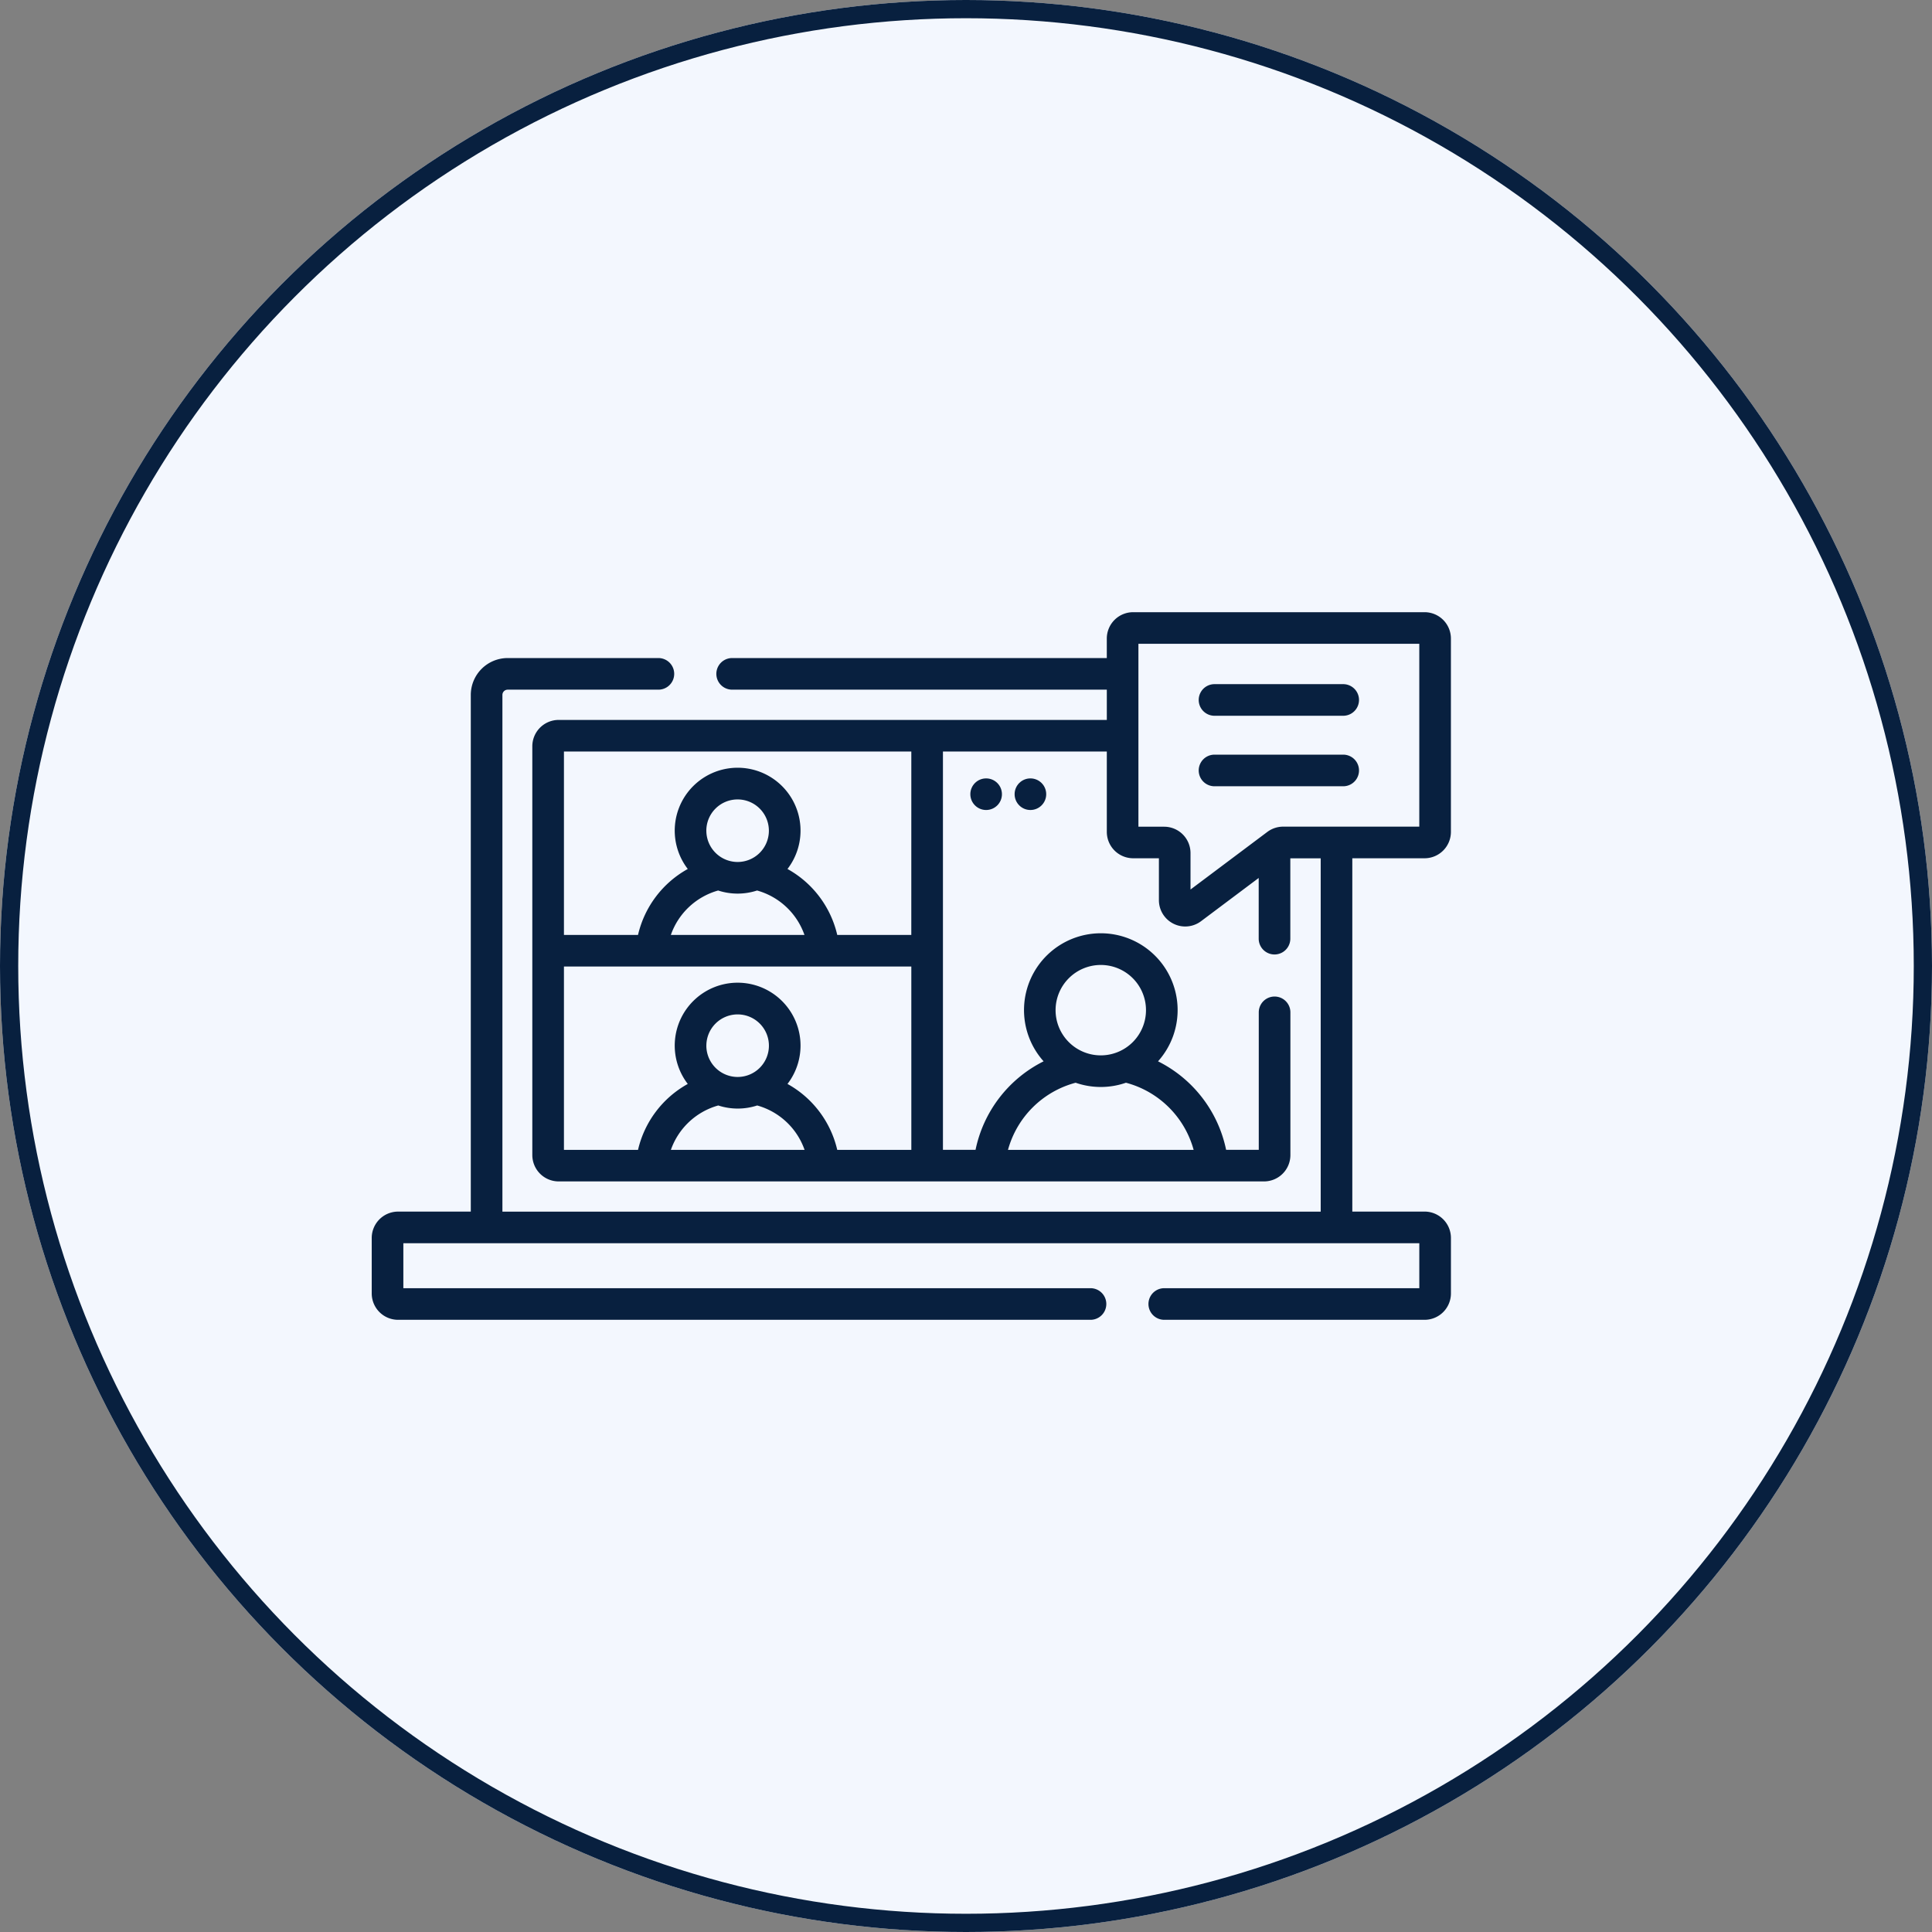
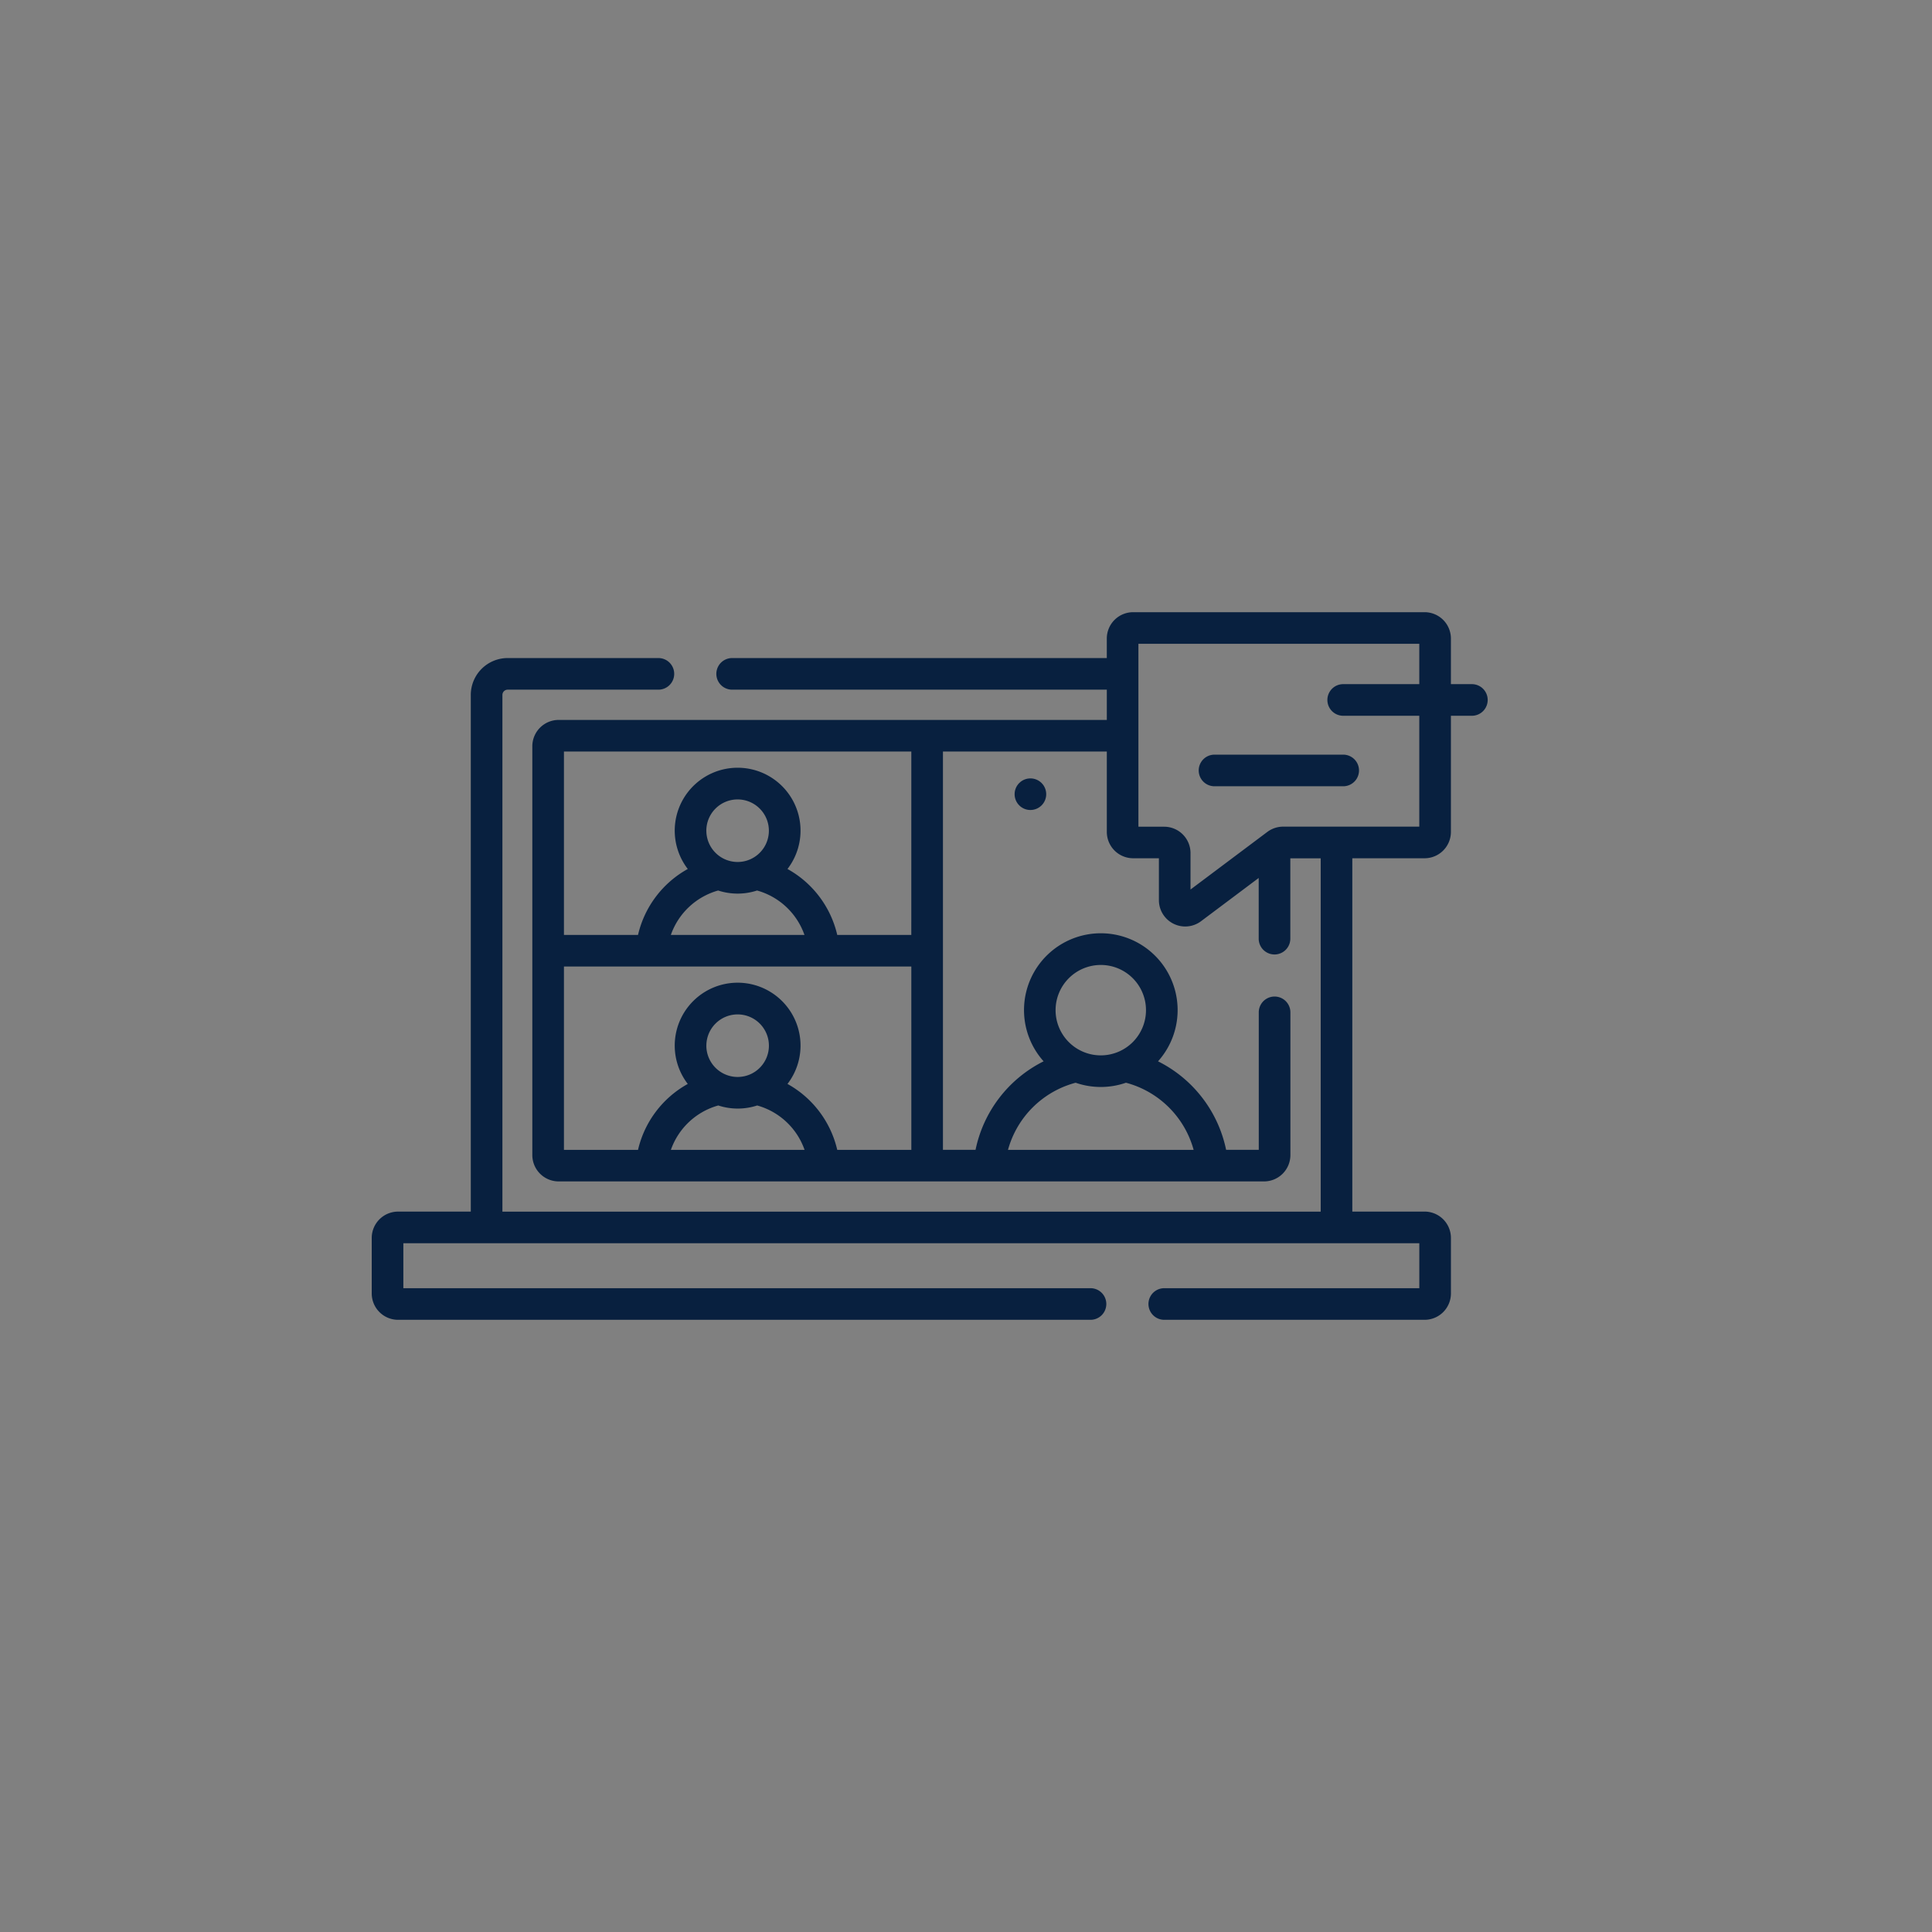
<svg xmlns="http://www.w3.org/2000/svg" width="106" height="106" viewBox="0 0 106 106">
  <rect x="0" y="0" width="106" height="106" fill="#808080" stroke="none" />
  <g id="Group_18153" data-name="Group 18153" transform="translate(-194 -1845)">
    <g id="Ellipse_2348" data-name="Ellipse 2348" transform="translate(194 1845)" fill="#f3f7fe" stroke="#08203f" stroke-width="1">
-       <circle cx="53" cy="53" r="53" stroke="none" />
-       <circle cx="53" cy="53" r="52.5" fill="none" />
-     </g>
+       </g>
    <g id="Group_18121" data-name="Group 18121" transform="translate(214.395 1790.443)">
      <g id="Group_18120" data-name="Group 18120" transform="translate(0 88.145)">
-         <path id="Path_33916" data-name="Path 33916" d="M400.275,122.3h-7.06a.867.867,0,0,0,0,1.735h7.06a.867.867,0,0,0,0-1.735Z" transform="translate(-346.975 -118.352)" fill="#08203f" />
+         <path id="Path_33916" data-name="Path 33916" d="M400.275,122.3a.867.867,0,0,0,0,1.735h7.06a.867.867,0,0,0,0-1.735Z" transform="translate(-346.975 -118.352)" fill="#08203f" />
        <path id="Path_33917" data-name="Path 33917" d="M400.275,155.732h-7.06a.867.867,0,0,0,0,1.735h7.06a.867.867,0,1,0,0-1.735Z" transform="translate(-346.975 -147.916)" fill="#08203f" />
        <path id="Path_33918" data-name="Path 33918" d="M57.765,101.646A1.447,1.447,0,0,0,59.21,100.2V89.591a1.447,1.447,0,0,0-1.446-1.446H41.776a1.447,1.447,0,0,0-1.446,1.446v1.07H19.775a.867.867,0,1,0,0,1.735H40.331v1.66H10.257A1.447,1.447,0,0,0,8.811,95.5v22.43a1.447,1.447,0,0,0,1.446,1.446h38.7a1.447,1.447,0,0,0,1.446-1.446V110.1a.867.867,0,0,0-1.735,0v7.542H46.876a7.008,7.008,0,0,0-3.735-4.855,4.214,4.214,0,1,0-6.278,0,7.007,7.007,0,0,0-3.734,4.855H31.34V95.79h8.991v4.41a1.447,1.447,0,0,0,1.446,1.446h1.412v2.294A1.444,1.444,0,0,0,45.5,105.1l3.164-2.373v3.33a.867.867,0,1,0,1.735,0v-4.407h1.667v19.385H7.17V92.685a.289.289,0,0,1,.289-.289h8.269a.867.867,0,0,0,0-1.735H7.459a2.026,2.026,0,0,0-2.024,2.024v28.347H1.446A1.447,1.447,0,0,0,0,122.477v3.046a1.447,1.447,0,0,0,1.446,1.446h37.99a.867.867,0,1,0,0-1.735H1.735v-2.468H57.476v2.468H43.483a.867.867,0,1,0,0,1.735H57.765a1.447,1.447,0,0,0,1.446-1.446v-3.046a1.447,1.447,0,0,0-1.446-1.446H53.8V101.646Zm-41.352,16a3.85,3.85,0,0,1,2.6-2.437,3.44,3.44,0,0,0,2.136,0,3.851,3.851,0,0,1,2.6,2.437Zm1.947-5.718a1.716,1.716,0,1,1,1.717,1.717A1.718,1.718,0,0,1,18.359,111.924Zm11.246,5.718H25.541a5.573,5.573,0,0,0-2.73-3.618,3.451,3.451,0,1,0-5.471,0,5.574,5.574,0,0,0-2.73,3.618H10.546V107.584H29.605Zm-10.6-14.231a3.44,3.44,0,0,0,2.136,0,3.851,3.851,0,0,1,2.6,2.437H16.412a3.85,3.85,0,0,1,2.595-2.437Zm-.648-3.281a1.716,1.716,0,1,1,1.717,1.716A1.718,1.718,0,0,1,18.359,100.131Zm11.246,5.718H25.541a5.574,5.574,0,0,0-2.73-3.618,3.451,3.451,0,1,0-5.471,0,5.575,5.575,0,0,0-2.73,3.618H10.546V95.79H29.605ZM40,107.5a2.48,2.48,0,1,1-2.48,2.48A2.483,2.483,0,0,1,40,107.5Zm-1.381,6.461a4.2,4.2,0,0,0,2.762,0,5.245,5.245,0,0,1,3.713,3.683H34.909a5.245,5.245,0,0,1,3.713-3.683ZM50.005,99.911a1.454,1.454,0,0,0-.867.289l-4.215,3.161v-2a1.447,1.447,0,0,0-1.446-1.446H42.065V89.88h15.41V99.911Z" transform="translate(0 -88.145)" fill="#08203f" />
-         <circle id="Ellipse_2355" data-name="Ellipse 2355" cx="0.867" cy="0.867" r="0.867" transform="translate(32.843 9.119)" fill="#08203f" />
        <circle id="Ellipse_2356" data-name="Ellipse 2356" cx="0.867" cy="0.867" r="0.867" transform="translate(35.272 9.119)" fill="#08203f" />
      </g>
    </g>
  </g>
</svg>